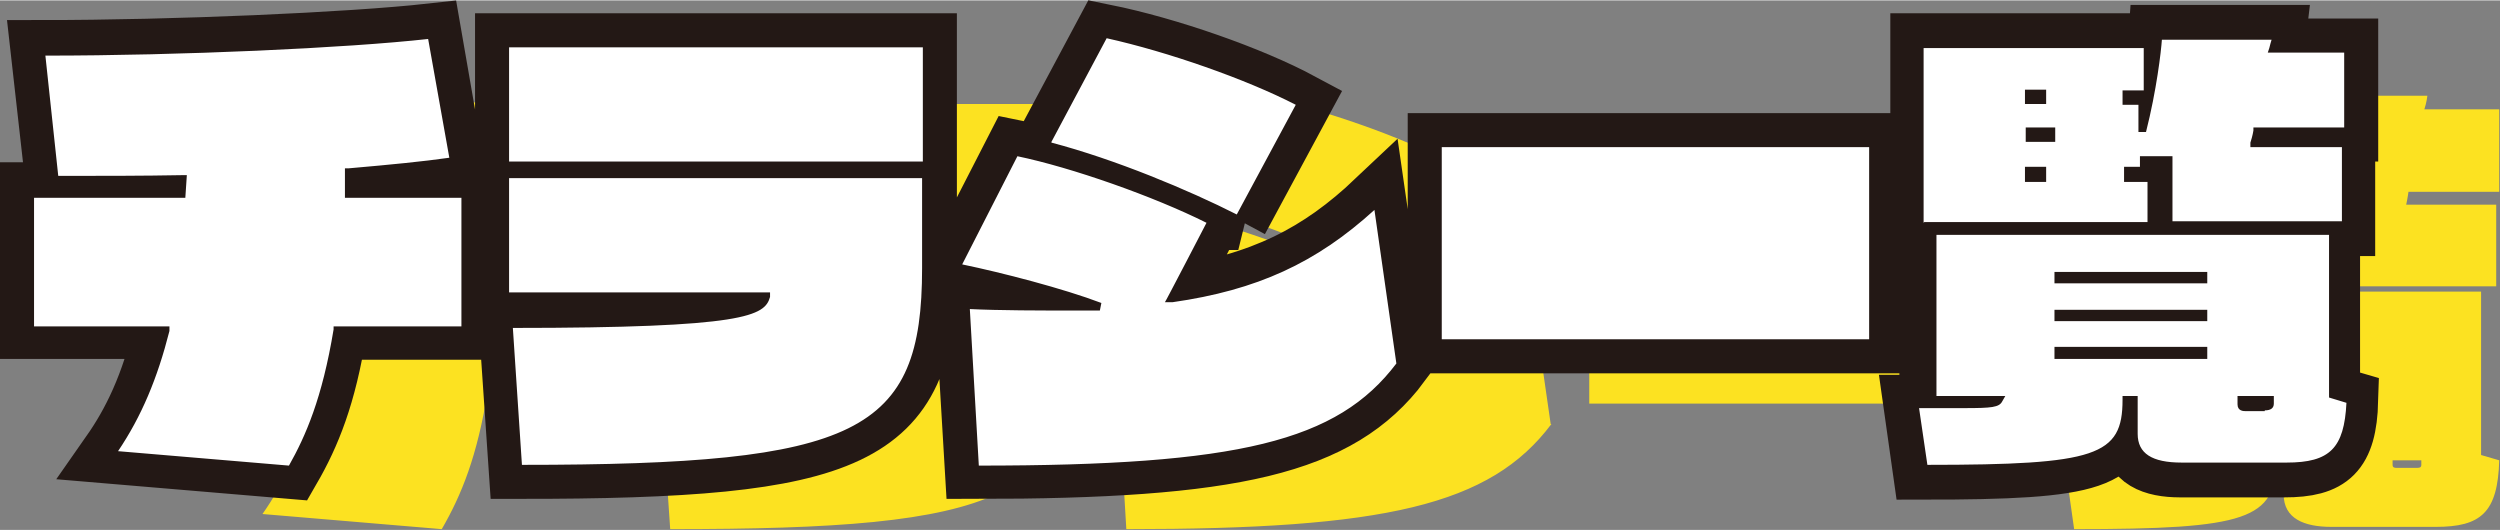
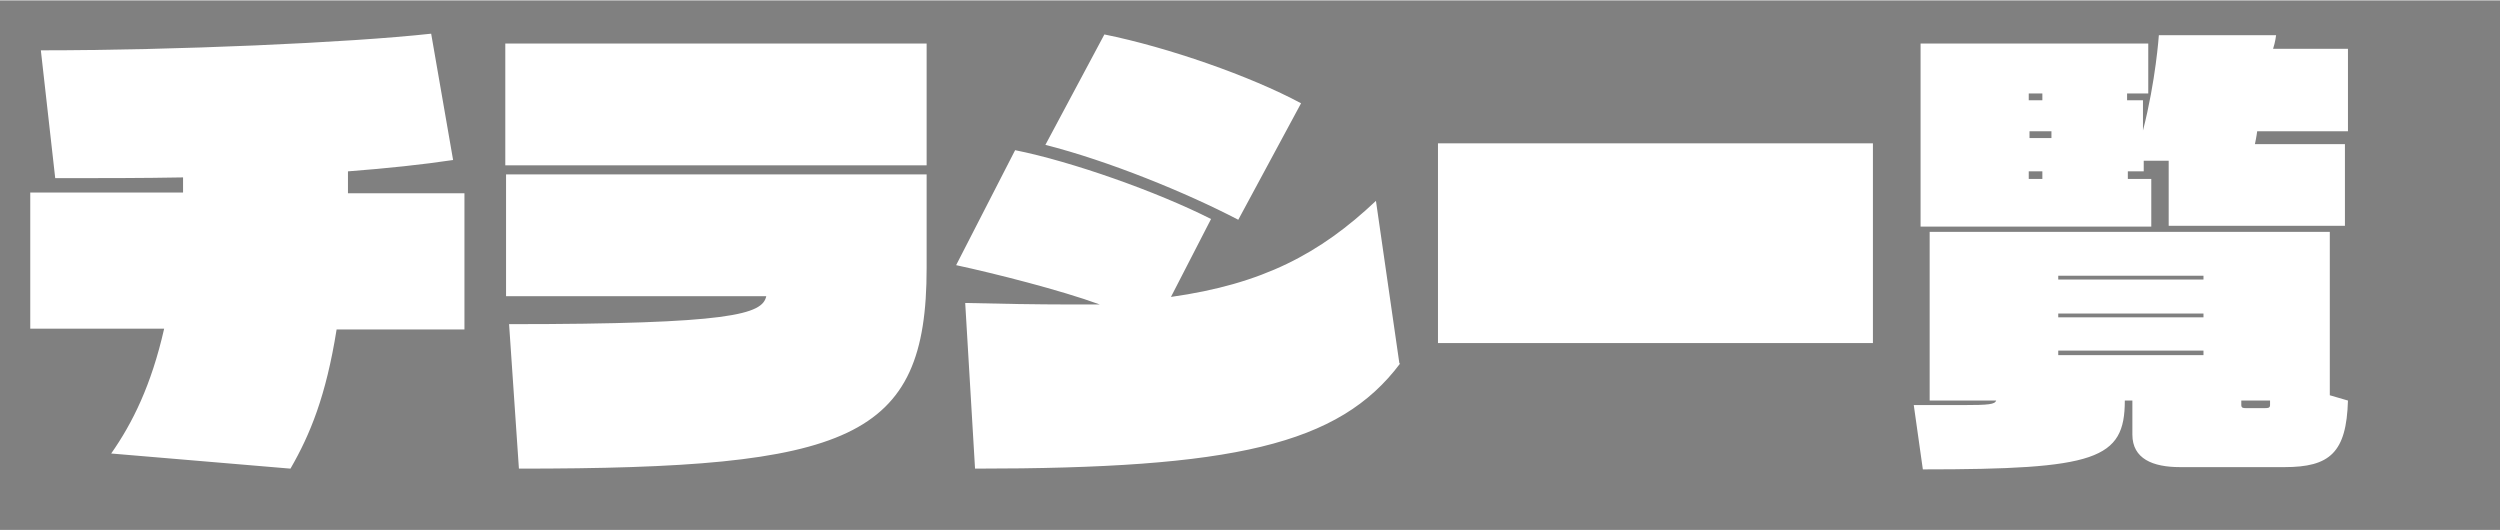
<svg xmlns="http://www.w3.org/2000/svg" width="330" height="70" viewBox="0 0 330.5 70">
  <rect x="0" y="0" width="330.5" height="70" fill="#808080" stroke="none" />
  <defs>
    <style>.cls-1 { fill: #231815; } .cls-1, .cls-2, .cls-3 { stroke-width: 0px; } .cls-4 { fill: none; stroke: #231815; stroke-width: 8px; } .cls-2 { fill: #fff; } .cls-3 { fill: #fce221; }</style>
  </defs>
-   <path class="cls-3" d="M64.5 51.5c-1.4 8.8-3.5 13.9-6.1 18.4l-23.7-2c2.8-4 5.3-9 7-16.5h-17.8v-18h20.2v-2c-5.3.1-11 .1-16.9.1l-1.9-16.9c17.7 0 40.7-1 51.6-2.2l2.9 16.7c-4 .6-8.7 1.1-13.9 1.5v2.9h15.4v18h-16.9zM64.5 51.5c-1.4 8.8-3.5 13.9-6.1 18.4l-23.7-2c2.8-4 5.3-9 7-16.5h-17.8v-18h20.2v-2c-5.3.1-11 .1-16.9.1l-1.9-16.9c17.7 0 40.7-1 51.6-2.2l2.9 16.7c-4 .6-8.7 1.1-13.9 1.5v2.9h15.4v18h-16.9zM86.8 29.8v-16.1h55.7v16.1h-55.7zm55.7 13.6c0 22.7-10.1 26.5-53.9 26.5l-1.3-19.1c29.4 0 33.5-1.3 34-3.7h-34.4v-16.1h55.6v12.4zM86.8 29.8v-16.1h55.7v16.1h-55.7zm55.7 13.6c0 22.7-10.1 26.5-53.9 26.5l-1.3-19.1c29.4 0 33.5-1.3 34-3.7h-34.4v-16.1h55.6v12.4zM205.1 56c-8.1 10.8-22.1 13.9-56.2 13.9l-1.3-21.9c3.8.1 9.6.2 14 .2h3.8c-5.2-1.9-13.9-4.1-19-5.2l7.8-15.2c7.5 1.5 18.8 5.5 25.9 9.1l-5.3 10.3c12.1-1.7 19.7-5.7 27.1-12.7l3.1 21.5zm-21.4-19c-6.9-3.6-17.2-7.8-25.5-9.9l7.8-14.6c8.4 1.7 19.3 5.5 26 9.1l-8.3 15.4zM205.1 56c-8.1 10.8-22.1 13.9-56.2 13.9l-1.3-21.9c3.8.1 9.6.2 14 .2h3.8c-5.2-1.9-13.9-4.1-19-5.2l7.8-15.2c7.5 1.5 18.8 5.5 25.9 9.1l-5.3 10.3c12.1-1.7 19.7-5.7 27.1-12.7l3.1 21.5zm-21.4-19c-6.9-3.6-17.2-7.8-25.5-9.9l7.8-14.6c8.4 1.7 19.3 5.5 26 9.1l-8.3 15.4zM210.1 53.3v-26.4h57.5v26.4h-57.5zM210.1 53.3v-26.4h57.5v26.4h-57.5zM308.2 69.6c-3.6 0-6.3-1.1-6.3-4.3v-4.5h-1c0 7.8-3.8 9.1-26.7 9.1l-1.2-8.5h6.4c3.6 0 4.3-.1 4.5-.6h-8.8v-22.3h52.9v21.6l2.4.7c-.2 6.9-2.4 8.8-8.4 8.8h-13.9zm-1.5-31.8v-8.6h-3.3v1.4h-2.1v1h3.1v6.3h-30.5v-24.2h30.1v6.6h-2.8v.9h2.1v4c1.7-6.6 2.1-12.6 2.1-12.6h15.5s-.1.9-.4 1.8h9.9v10.9h-12s-.1.8-.3 1.7h11.9v10.8h-23.4zm-16.7-17.5h-1.8v.9h1.8v-.9zm1.2 5h-2.9v.9h2.9v-.9zm-1.2 5.3h-1.8v1h1.8v-1zm21.3 13.8h-19.2v.5h19.2v-.5zm0 5h-19.2v.5h19.2v-.5zm0 4.9h-19.2v.6h19.2v-.6zm8.8 6.5h-3.8v.6c0 .4.3.4.6.4h2.5c.4 0 .7 0 .7-.4v-.5zM308.2 69.6c-3.6 0-6.3-1.1-6.3-4.3v-4.5h-1c0 7.8-3.8 9.1-26.7 9.1l-1.2-8.5h6.4c3.6 0 4.3-.1 4.5-.6h-8.8v-22.3h52.9v21.6l2.4.7c-.2 6.9-2.4 8.8-8.4 8.8h-13.9zm-1.5-31.8v-8.6h-3.3v1.4h-2.1v1h3.1v6.3h-30.5v-24.2h30.1v6.6h-2.8v.9h2.1v4c1.7-6.6 2.1-12.6 2.1-12.6h15.5s-.1.9-.4 1.8h9.9v10.9h-12s-.1.8-.3 1.7h11.9v10.8h-23.4zm-16.7-17.5h-1.8v.9h1.8v-.9zm1.2 5h-2.9v.9h2.9v-.9zm-1.2 5.3h-1.8v1h1.8v-1zm21.3 13.8h-19.2v.5h19.2v-.5zm0 5h-19.2v.5h19.2v-.5zm0 4.9h-19.2v.6h19.2v-.6zm8.8 6.5h-3.8v.6c0 .4.3.4.6.4h2.5c.4 0 .7 0 .7-.4v-.5z" />
-   <path class="cls-4" d="M44.5 43.5c-1.4 8.8-3.5 13.9-6.1 18.4l-23.7-2c2.8-4 5.3-9 7-16.5h-17.7v-18h20.2v-2c-5.3.1-11 .1-16.9.1l-1.9-16.9c17.7 0 40.7-1 51.6-2.2l2.9 16.7c-4 .6-8.7 1.1-13.9 1.5v2.9h15.4v18h-16.9zM44.5 43.5c-1.4 8.8-3.5 13.9-6.1 18.4l-23.7-2c2.8-4 5.3-9 7-16.5h-17.7v-18h20.2v-2c-5.3.1-11 .1-16.9.1l-1.9-16.9c17.7 0 40.7-1 51.6-2.2l2.9 16.7c-4 .6-8.7 1.1-13.9 1.5v2.9h15.4v18h-16.9zM66.8 21.8v-16.1h55.7v16.1h-55.7zm55.7 13.6c0 22.7-10.1 26.5-53.9 26.5l-1.3-19.1c29.4 0 33.5-1.3 34-3.7h-34.4v-16.1h55.6v12.4zM66.8 21.8v-16.1h55.7v16.1h-55.7zm55.7 13.6c0 22.7-10.1 26.5-53.9 26.5l-1.3-19.1c29.4 0 33.5-1.3 34-3.7h-34.4v-16.1h55.6v12.4zM185.1 48c-8.1 10.8-22.1 13.9-56.2 13.9l-1.3-21.9c3.8.1 9.6.2 14 .2h3.8c-5.2-1.9-13.9-4.1-19-5.2l7.8-15.2c7.5 1.5 18.8 5.5 25.9 9.1l-5.3 10.3c12.1-1.7 19.7-5.7 27.1-12.7l3.1 21.5zm-21.4-19c-6.9-3.6-17.2-7.8-25.5-9.9l7.8-14.6c8.4 1.7 19.3 5.5 26 9.1l-8.3 15.4zM185.1 48c-8.1 10.8-22.1 13.9-56.2 13.9l-1.3-21.9c3.8.1 9.6.2 14 .2h3.8c-5.2-1.9-13.9-4.1-19-5.2l7.8-15.2c7.5 1.5 18.8 5.5 25.9 9.1l-5.3 10.3c12.1-1.7 19.7-5.7 27.1-12.7l3.1 21.5zm-21.4-19c-6.9-3.6-17.2-7.8-25.5-9.9l7.8-14.6c8.4 1.7 19.3 5.5 26 9.1l-8.3 15.4zM190.1 45.3v-26.4h57.5v26.4h-57.5zM190.1 45.3v-26.4h57.5v26.4h-57.5zM288.2 61.7c-3.6 0-6.3-1.1-6.3-4.3v-4.5h-1c0 7.8-3.8 9.1-26.7 9.1l-1.2-8.5h6.4c3.6 0 4.3-.1 4.5-.6h-8.8v-22.3h52.9v21.6l2.4.7c-.2 6.9-2.4 8.8-8.4 8.8h-13.9zm-1.5-31.9v-8.6h-3.3v1.4h-2.1v1h3.1v6.3h-30.5v-24.2h30.1v6.6h-2.8v.9h2.1v4c1.7-6.6 2.1-12.6 2.1-12.6h15.5s-.1.9-.4 1.8h9.9v10.9h-12s-.1.8-.3 1.7h11.9v10.8h-23.4zm-16.7-17.5h-1.8v.9h1.8v-.9zm1.2 5h-2.9v.9h2.9v-.9zm-1.2 5.3h-1.8v1h1.8v-1zm21.3 13.8h-19.2v.5h19.2v-.5zm0 5h-19.2v.5h19.2v-.5zm0 4.9h-19.2v.6h19.2v-.6zm8.8 6.6h-3.8v.6c0 .4.3.4.6.4h2.5c.4 0 .7 0 .7-.4v-.5zM288.2 61.7c-3.6 0-6.3-1.1-6.3-4.3v-4.5h-1c0 7.8-3.8 9.1-26.7 9.1l-1.2-8.5h6.4c3.6 0 4.3-.1 4.5-.6h-8.8v-22.3h52.9v21.6l2.4.7c-.2 6.9-2.4 8.8-8.4 8.8h-13.9zm-1.5-31.9v-8.6h-3.3v1.4h-2.1v1h3.1v6.3h-30.5v-24.2h30.1v6.6h-2.8v.9h2.1v4c1.7-6.6 2.1-12.6 2.1-12.6h15.5s-.1.9-.4 1.8h9.9v10.9h-12s-.1.8-.3 1.7h11.9v10.8h-23.4zm-16.7-17.5h-1.8v.9h1.8v-.9zm1.2 5h-2.9v.9h2.9v-.9zm-1.2 5.3h-1.8v1h1.8v-1zm21.3 13.8h-19.2v.5h19.2v-.5zm0 5h-19.2v.5h19.2v-.5zm0 4.9h-19.2v.6h19.2v-.6zm8.8 6.6h-3.8v.6c0 .4.3.4.6.4h2.5c.4 0 .7 0 .7-.4v-.5z" />
  <path class="cls-2" d="M44.5 43.5c-1.4 8.8-3.5 13.9-6.1 18.4l-23.7-2c2.8-4 5.3-9 7-16.5h-17.7v-18h20.2v-2c-5.3.1-11 .1-16.9.1l-1.9-16.9c17.7 0 40.7-1 51.6-2.2l2.9 16.7c-4 .6-8.7 1.1-13.9 1.5v2.9h15.4v18h-16.9zM66.8 21.8v-16.1h55.7v16.1h-55.7zm55.7 13.6c0 22.7-10.1 26.5-53.9 26.5l-1.3-19.1c29.4 0 33.5-1.3 34-3.7h-34.4v-16.1h55.6v12.4zM185.1 48c-8.1 10.8-22.1 13.9-56.2 13.9l-1.3-21.9c3.8.1 9.6.2 14 .2h3.8c-5.2-1.9-13.9-4.1-19-5.2l7.8-15.2c7.5 1.5 18.8 5.5 25.9 9.1l-5.3 10.3c12.1-1.7 19.7-5.7 27.1-12.7l3.1 21.5zm-21.4-19c-6.9-3.6-17.2-7.8-25.5-9.9l7.8-14.6c8.4 1.7 19.3 5.5 26 9.1l-8.3 15.4zM190.1 45.3v-26.4h57.5v26.4h-57.5zM288.2 61.7c-3.6 0-6.3-1.1-6.3-4.3v-4.5h-1c0 7.8-3.8 9.1-26.7 9.1l-1.2-8.5h6.4c3.6 0 4.3-.1 4.5-.6h-8.8v-22.3h52.9v21.6l2.4.7c-.2 6.9-2.4 8.8-8.4 8.8h-13.9zm-1.5-31.9v-8.6h-3.3v1.4h-2.1v1h3.1v6.3h-30.5v-24.2h30.1v6.6h-2.8v.9h2.1v4c1.7-6.6 2.1-12.6 2.1-12.6h15.5s-.1.9-.4 1.8h9.9v10.9h-12s-.1.8-.3 1.7h11.9v10.8h-23.4zm-16.7-17.5h-1.8v.9h1.8v-.9zm1.2 5h-2.9v.9h2.9v-.9zm-1.2 5.3h-1.8v1h1.8v-1zm21.3 13.8h-19.2v.5h19.2v-.5zm0 5h-19.2v.5h19.2v-.5zm0 4.9h-19.2v.6h19.2v-.6zm8.8 6.6h-3.8v.6c0 .4.3.4.6.4h2.5c.4 0 .7 0 .7-.4v-.5z" />
-   <path class="cls-1" d="M38.8 62.5l-24.9-2.1.5-.7c3.1-4.5 5.3-9.5 6.8-15.7h-17.7v-19h20.2v-1c-5.2.1-10.6.1-16.4.1h-.4l-2-17.9h.6c18.2 0 40.8-1 51.5-2.2h.5l3.1 17.6h-.5c-3.5.6-7.7 1.1-13.4 1.5v1.9h15.4v19h-17c-1.5 9.2-3.8 14.2-6.1 18.2l-.2.3zm-23.1-2.9l22.5 1.9c2.2-3.9 4.4-8.9 5.9-18v-.4h16.9v-17h-15.4v-3.9h.5c5.7-.5 9.8-.9 13.3-1.4l-2.8-15.7c-10.8 1.2-32.7 2.2-50.6 2.2l1.7 15.9c5.8 0 11.2 0 16.5-.1h.5l-.2 3h-20v17h17.9v.6c-1.6 6.3-3.7 11.3-6.8 15.9zM38.8 62.5l-24.9-2.1.5-.7c3.1-4.5 5.3-9.5 6.8-15.7h-17.7v-19h20.2v-1c-5.2.1-10.6.1-16.4.1h-.4l-2-17.9h.6c18.2 0 40.8-1 51.5-2.2h.5l3.1 17.6h-.5c-3.5.6-7.7 1.1-13.4 1.5v1.9h15.4v19h-17c-1.5 9.2-3.8 14.2-6.1 18.2l-.2.3zm-23.1-2.9l22.5 1.9c2.2-3.9 4.4-8.9 5.9-18v-.4h16.9v-17h-15.4v-3.9h.5c5.7-.5 9.8-.9 13.3-1.4l-2.8-15.7c-10.8 1.2-32.7 2.2-50.6 2.2l1.7 15.9c5.8 0 11.2 0 16.5-.1h.5l-.2 3h-20v17h17.9v.6c-1.6 6.3-3.7 11.3-6.8 15.9zM68.6 62.4h-.5l-1.3-20.1h.5c24.8 0 31.7-.9 33.2-2.7h-34.1v-17.1h56.6v12.9c0 23.6-11.6 27-54.4 27zm-.8-19.1l1.2 18.1c44.5 0 52.9-4.2 52.9-26v-11.9h-54.6v15.1h34.5v.6c-.7 2.5-3.2 4.1-34.1 4.1zm55.2-21h-56.7v-17.1h56.7v17.1zm-55.7-1h54.7v-15.1h-54.7v15.1zM68.6 62.4h-.5l-1.3-20.1h.5c24.8 0 31.7-.9 33.2-2.7h-34.1v-17.1h56.6v12.9c0 23.6-11.6 27-54.4 27zm-.8-19.1l1.2 18.1c44.5 0 52.9-4.2 52.9-26v-11.9h-54.6v15.1h34.5v.6c-.7 2.5-3.2 4.1-34.1 4.1zm55.2-21h-56.7v-17.1h56.7v17.1zm-55.7-1h54.7v-15.1h-54.7v15.1zM128.9 62.4h-.5l-1.3-22.9h.5c4 .2 9.9.2 14 .2h.8c-5.1-1.6-11.7-3.3-16-4.2h-.6c0-.1 8.3-16.3 8.3-16.3h.4c7.4 1.6 18.8 5.6 26 9.2l.5.2-5.1 9.8c10.8-1.7 18.4-5.3 25.9-12.4l.7-.7 3.2 22.6v.2c-8.2 10.8-21.4 14.1-56.7 14.1zm-.7-21.8l1.2 20.9c34.4 0 47.4-3.2 55.2-13.5l-2.9-20.3c-7.7 7-15.5 10.6-26.7 12.2h-1c0 .1 5.5-10.5 5.5-10.5-7-3.5-17.8-7.3-25-8.8l-7.3 14.3c5.3 1.1 13.4 3.2 18.4 5.1l-.2 1h-3.8c-3.9 0-9.5 0-13.5-.2zm35.7-10.9l-.4-.2c-6.4-3.3-16.8-7.7-25.4-9.8l-.6-.2 8.3-15.5h.4c8.4 1.8 19.4 5.7 26.1 9.2l.4.2-8.8 16.2zm-24.9-10.9c8.4 2.2 18.2 6.3 24.5 9.5l7.8-14.5c-6.6-3.4-16.9-7-25-8.8l-7.3 13.7zM128.9 62.4h-.5l-1.3-22.9h.5c4 .2 9.9.2 14 .2h.8c-5.1-1.6-11.7-3.3-16-4.2h-.6c0-.1 8.3-16.3 8.3-16.3h.4c7.4 1.6 18.8 5.6 26 9.2l.5.2-5.1 9.8c10.8-1.7 18.4-5.3 25.9-12.4l.7-.7 3.2 22.6v.2c-8.2 10.8-21.4 14.1-56.7 14.1zm-.7-21.8l1.2 20.9c34.4 0 47.4-3.2 55.2-13.5l-2.9-20.3c-7.7 7-15.5 10.6-26.7 12.2h-1c0 .1 5.5-10.5 5.5-10.5-7-3.5-17.8-7.3-25-8.8l-7.3 14.3c5.3 1.1 13.4 3.2 18.4 5.1l-.2 1h-3.8c-3.9 0-9.5 0-13.5-.2zm35.7-10.9l-.4-.2c-6.4-3.3-16.8-7.7-25.4-9.8l-.6-.2 8.3-15.5h.4c8.4 1.8 19.4 5.7 26.1 9.2l.4.2-8.8 16.2zm-24.9-10.9c8.4 2.2 18.2 6.3 24.5 9.5l7.8-14.5c-6.6-3.4-16.9-7-25-8.8l-7.3 13.7zM248.1 45.8h-58.5v-27.4h58.5v27.4zm-57.5-1h56.5v-25.4h-56.5v25.4zM248.1 45.8h-58.5v-27.4h58.5v27.4zm-57.5-1h56.5v-25.4h-56.5v25.4zM254.3 62.4h-.4l-1.4-9.5h2.2v-22.6h-1.3v-25.1h31.1v2.9c.3-2.2.4-3.6.4-3.6v-.5h16.6v.6s-.2.6-.3 1.2h9.8v11.9h-12.1c0 .2 0 .4-.1.7h11.8v11.8h-2v21.5l2.4.7v.4c-.2 6.9-2.4 9.3-8.9 9.3h-13.9c-5.6 0-6.8-2.6-6.8-4.8v-3.2c-.5 7.5-6.2 8.3-27.1 8.3zm-.6-8.5l1.1 7.5c22.4 0 25.8-1.2 25.8-8.6v-.5h2v5c0 2.6 1.9 3.8 5.8 3.8h13.9c5.7 0 7.6-1.9 7.9-7.9l-2.3-.7v-21.5h-51.9v21.3h9.1l-.4.7c-.4.8-1.4.9-5 .9h-5.8zm31.2-23.9h1.3v-8.4h-2.3v1.4h1v7zm-30.5-.7h29.5v-5.3h-3.1v-2h2.1v-1.4h4.3v8.6h22.4v-9.8h-12.1v-.6c.3-.9.4-1.6.4-1.6v-.4h12v-9.9h-10.1l.2-.6c.1-.4.2-.8.3-1.1h-14.5c-.1 1.5-.7 6.7-2.1 12.2h-1v-3.6h-2.1v-1.9h2.8v-5.6h-29.1v23.1zm45 25h-2.5c-.3 0-1.1 0-1.1-.9v-1.1h4.8v1c0 .6-.4.9-1.2.9zm-7.6-6.9h-20.2v-1.6h20.2v1.6zm0-5h-20.2v-1.5h20.2v1.5zm0-5h-20.2v-1.5h20.2v1.5zm-21.3-13.4h-2.8v-2h2.8v2zm1.2-5.3h-3.9v-1.9h3.9v1.9zm-1.2-5h-2.8v-1.9h2.8v1.9zM254.3 62.4h-.4l-1.4-9.5h2.2v-22.6h-1.3v-25.1h31.1v2.9c.3-2.2.4-3.6.4-3.6v-.5h16.6v.6s-.2.6-.3 1.2h9.8v11.9h-12.1c0 .2 0 .4-.1.7h11.8v11.8h-2v21.5l2.4.7v.4c-.2 6.9-2.4 9.3-8.9 9.3h-13.9c-5.6 0-6.8-2.6-6.8-4.8v-3.2c-.5 7.5-6.2 8.3-27.1 8.3zm-.6-8.5l1.1 7.5c22.4 0 25.8-1.2 25.8-8.6v-.5h2v5c0 2.6 1.9 3.8 5.8 3.8h13.9c5.7 0 7.6-1.9 7.9-7.9l-2.3-.7v-21.5h-51.9v21.3h9.1l-.4.7c-.4.8-1.4.9-5 .9h-5.8zm31.2-23.9h1.3v-8.4h-2.3v1.4h1v7zm-30.5-.7h29.5v-5.3h-3.1v-2h2.1v-1.4h4.3v8.6h22.4v-9.8h-12.1v-.6c.3-.9.4-1.6.4-1.6v-.4h12v-9.9h-10.1l.2-.6c.1-.4.2-.8.3-1.1h-14.5c-.1 1.5-.7 6.7-2.1 12.2h-1v-3.6h-2.1v-1.9h2.8v-5.6h-29.1v23.1zm45 25h-2.5c-.3 0-1.1 0-1.1-.9v-1.1h4.8v1c0 .6-.4.9-1.2.9zm-7.6-6.9h-20.2v-1.6h20.2v1.6zm0-5h-20.2v-1.5h20.2v1.5zm0-5h-20.2v-1.5h20.2v1.5zm-21.3-13.4h-2.8v-2h2.8v2zm1.2-5.3h-3.9v-1.9h3.9v1.9zm-1.2-5h-2.8v-1.9h2.8v1.9z" />
</svg>